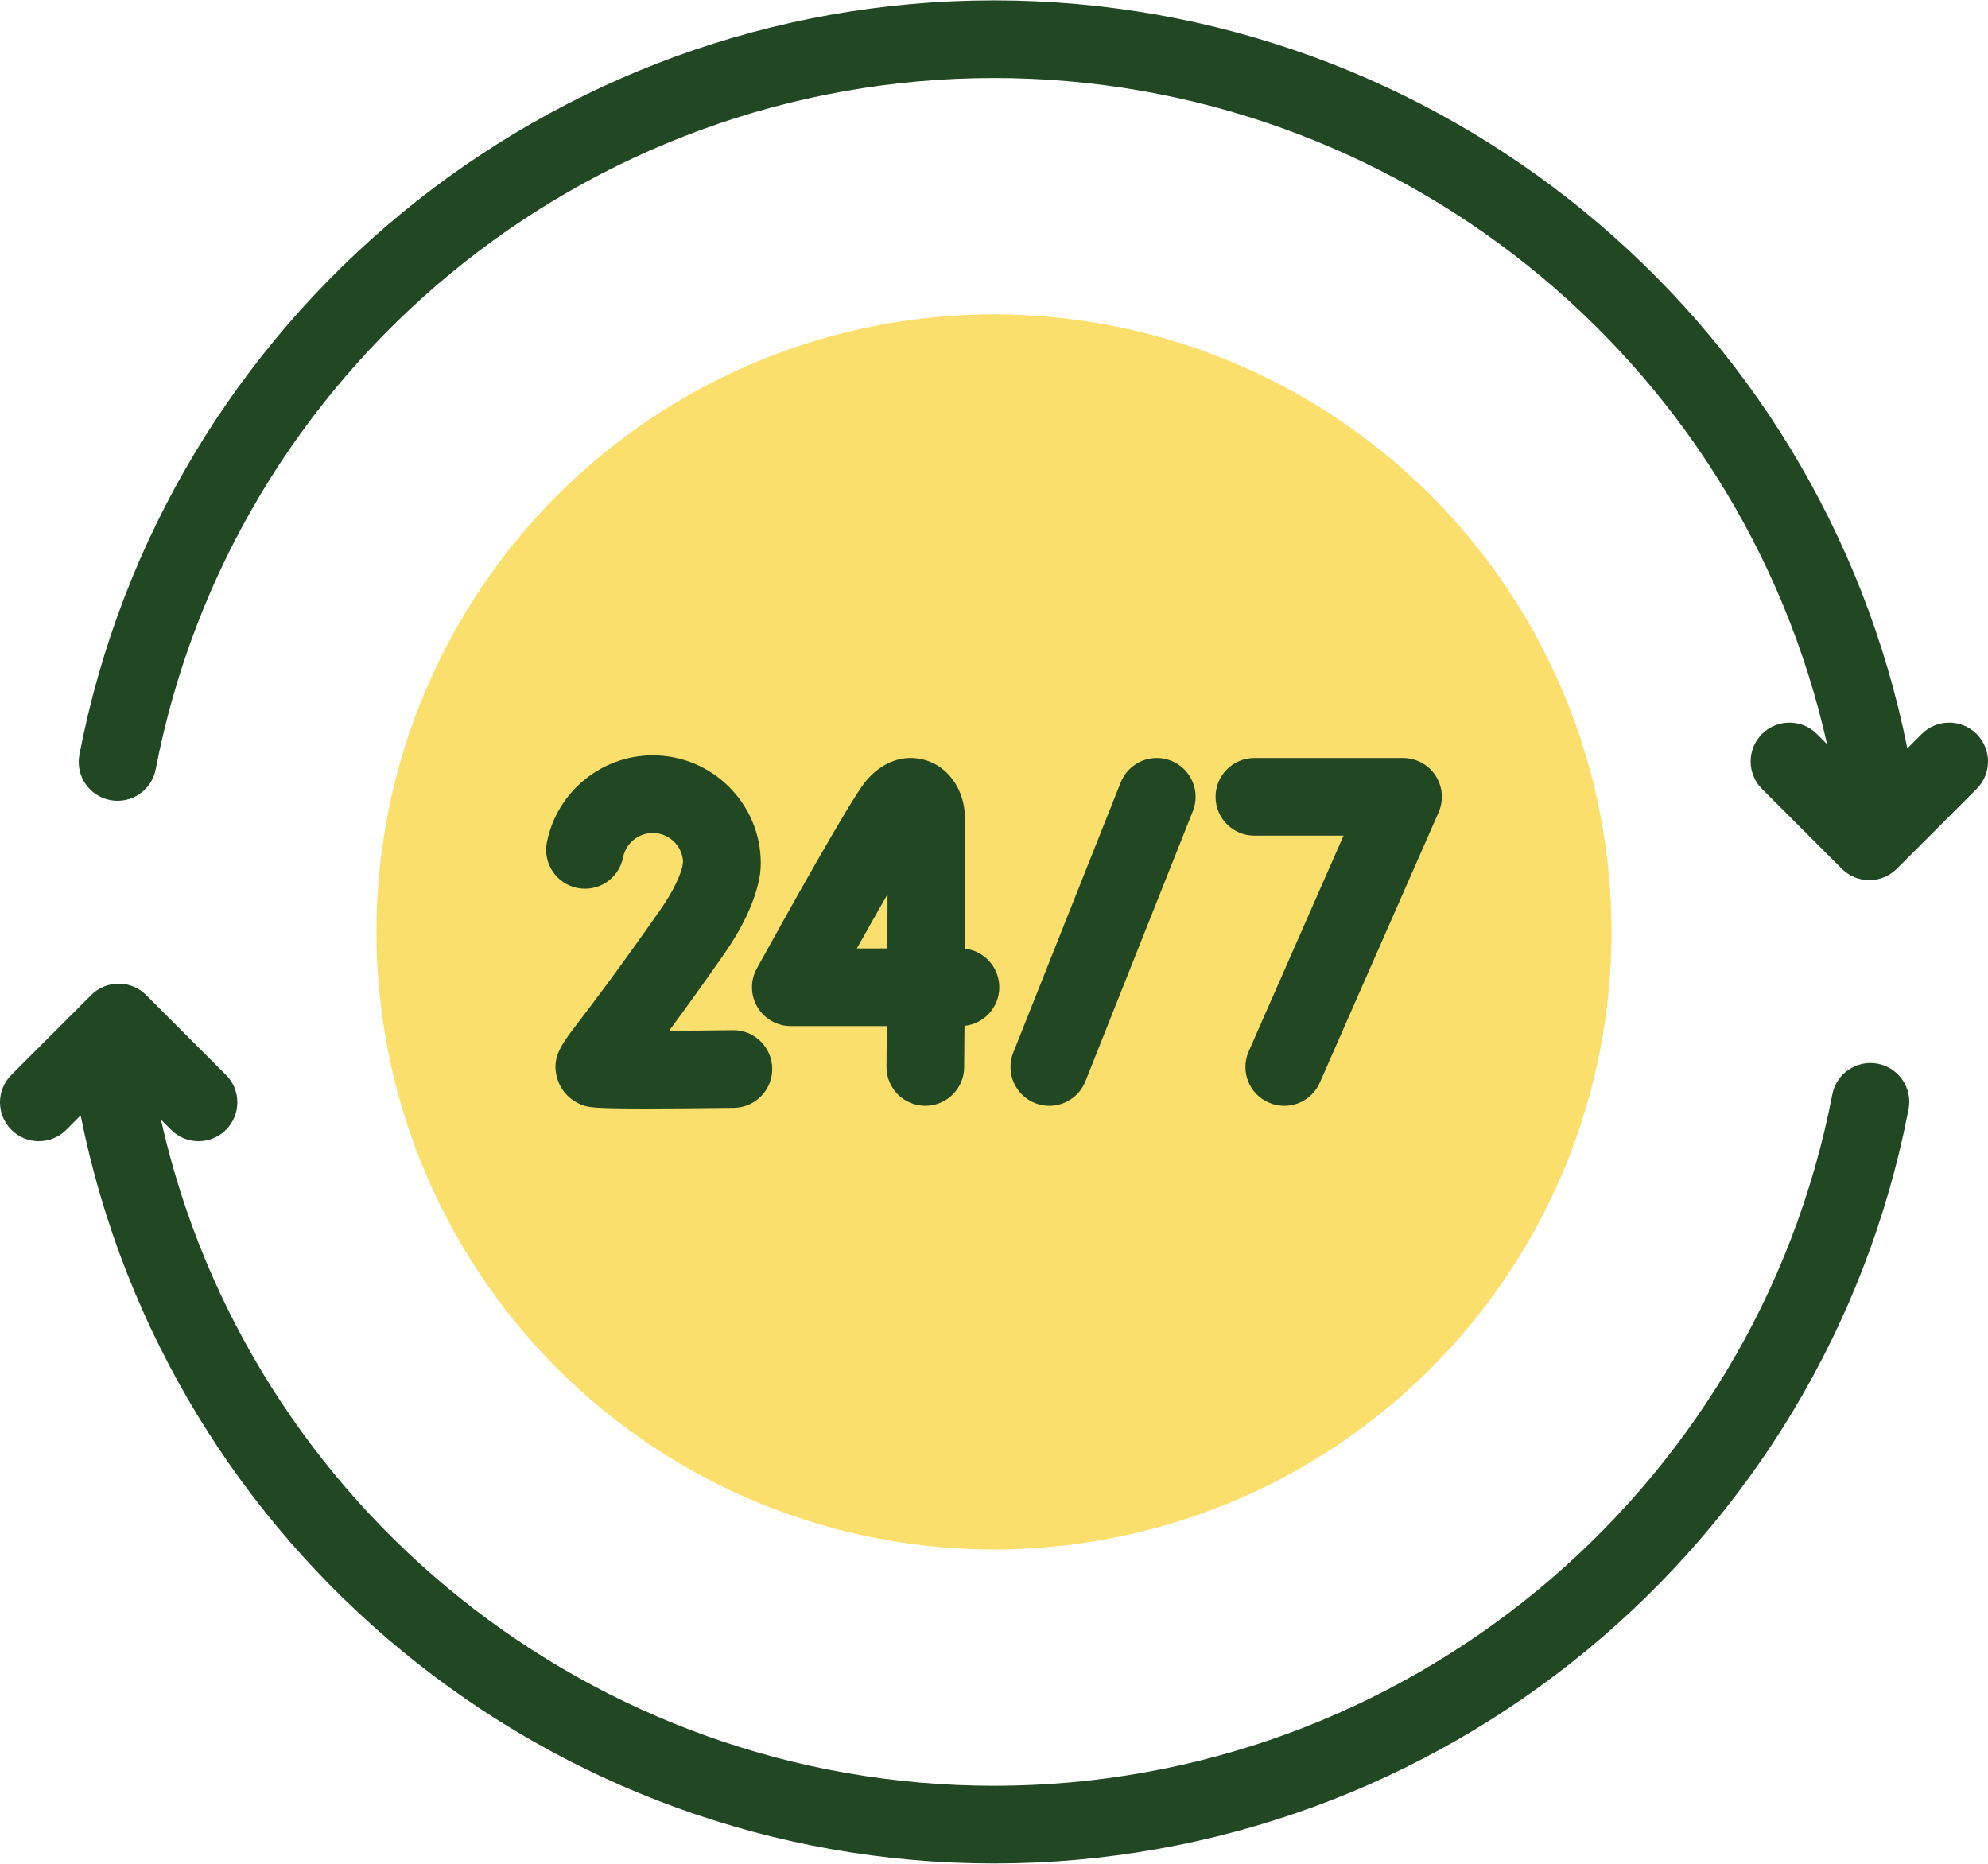
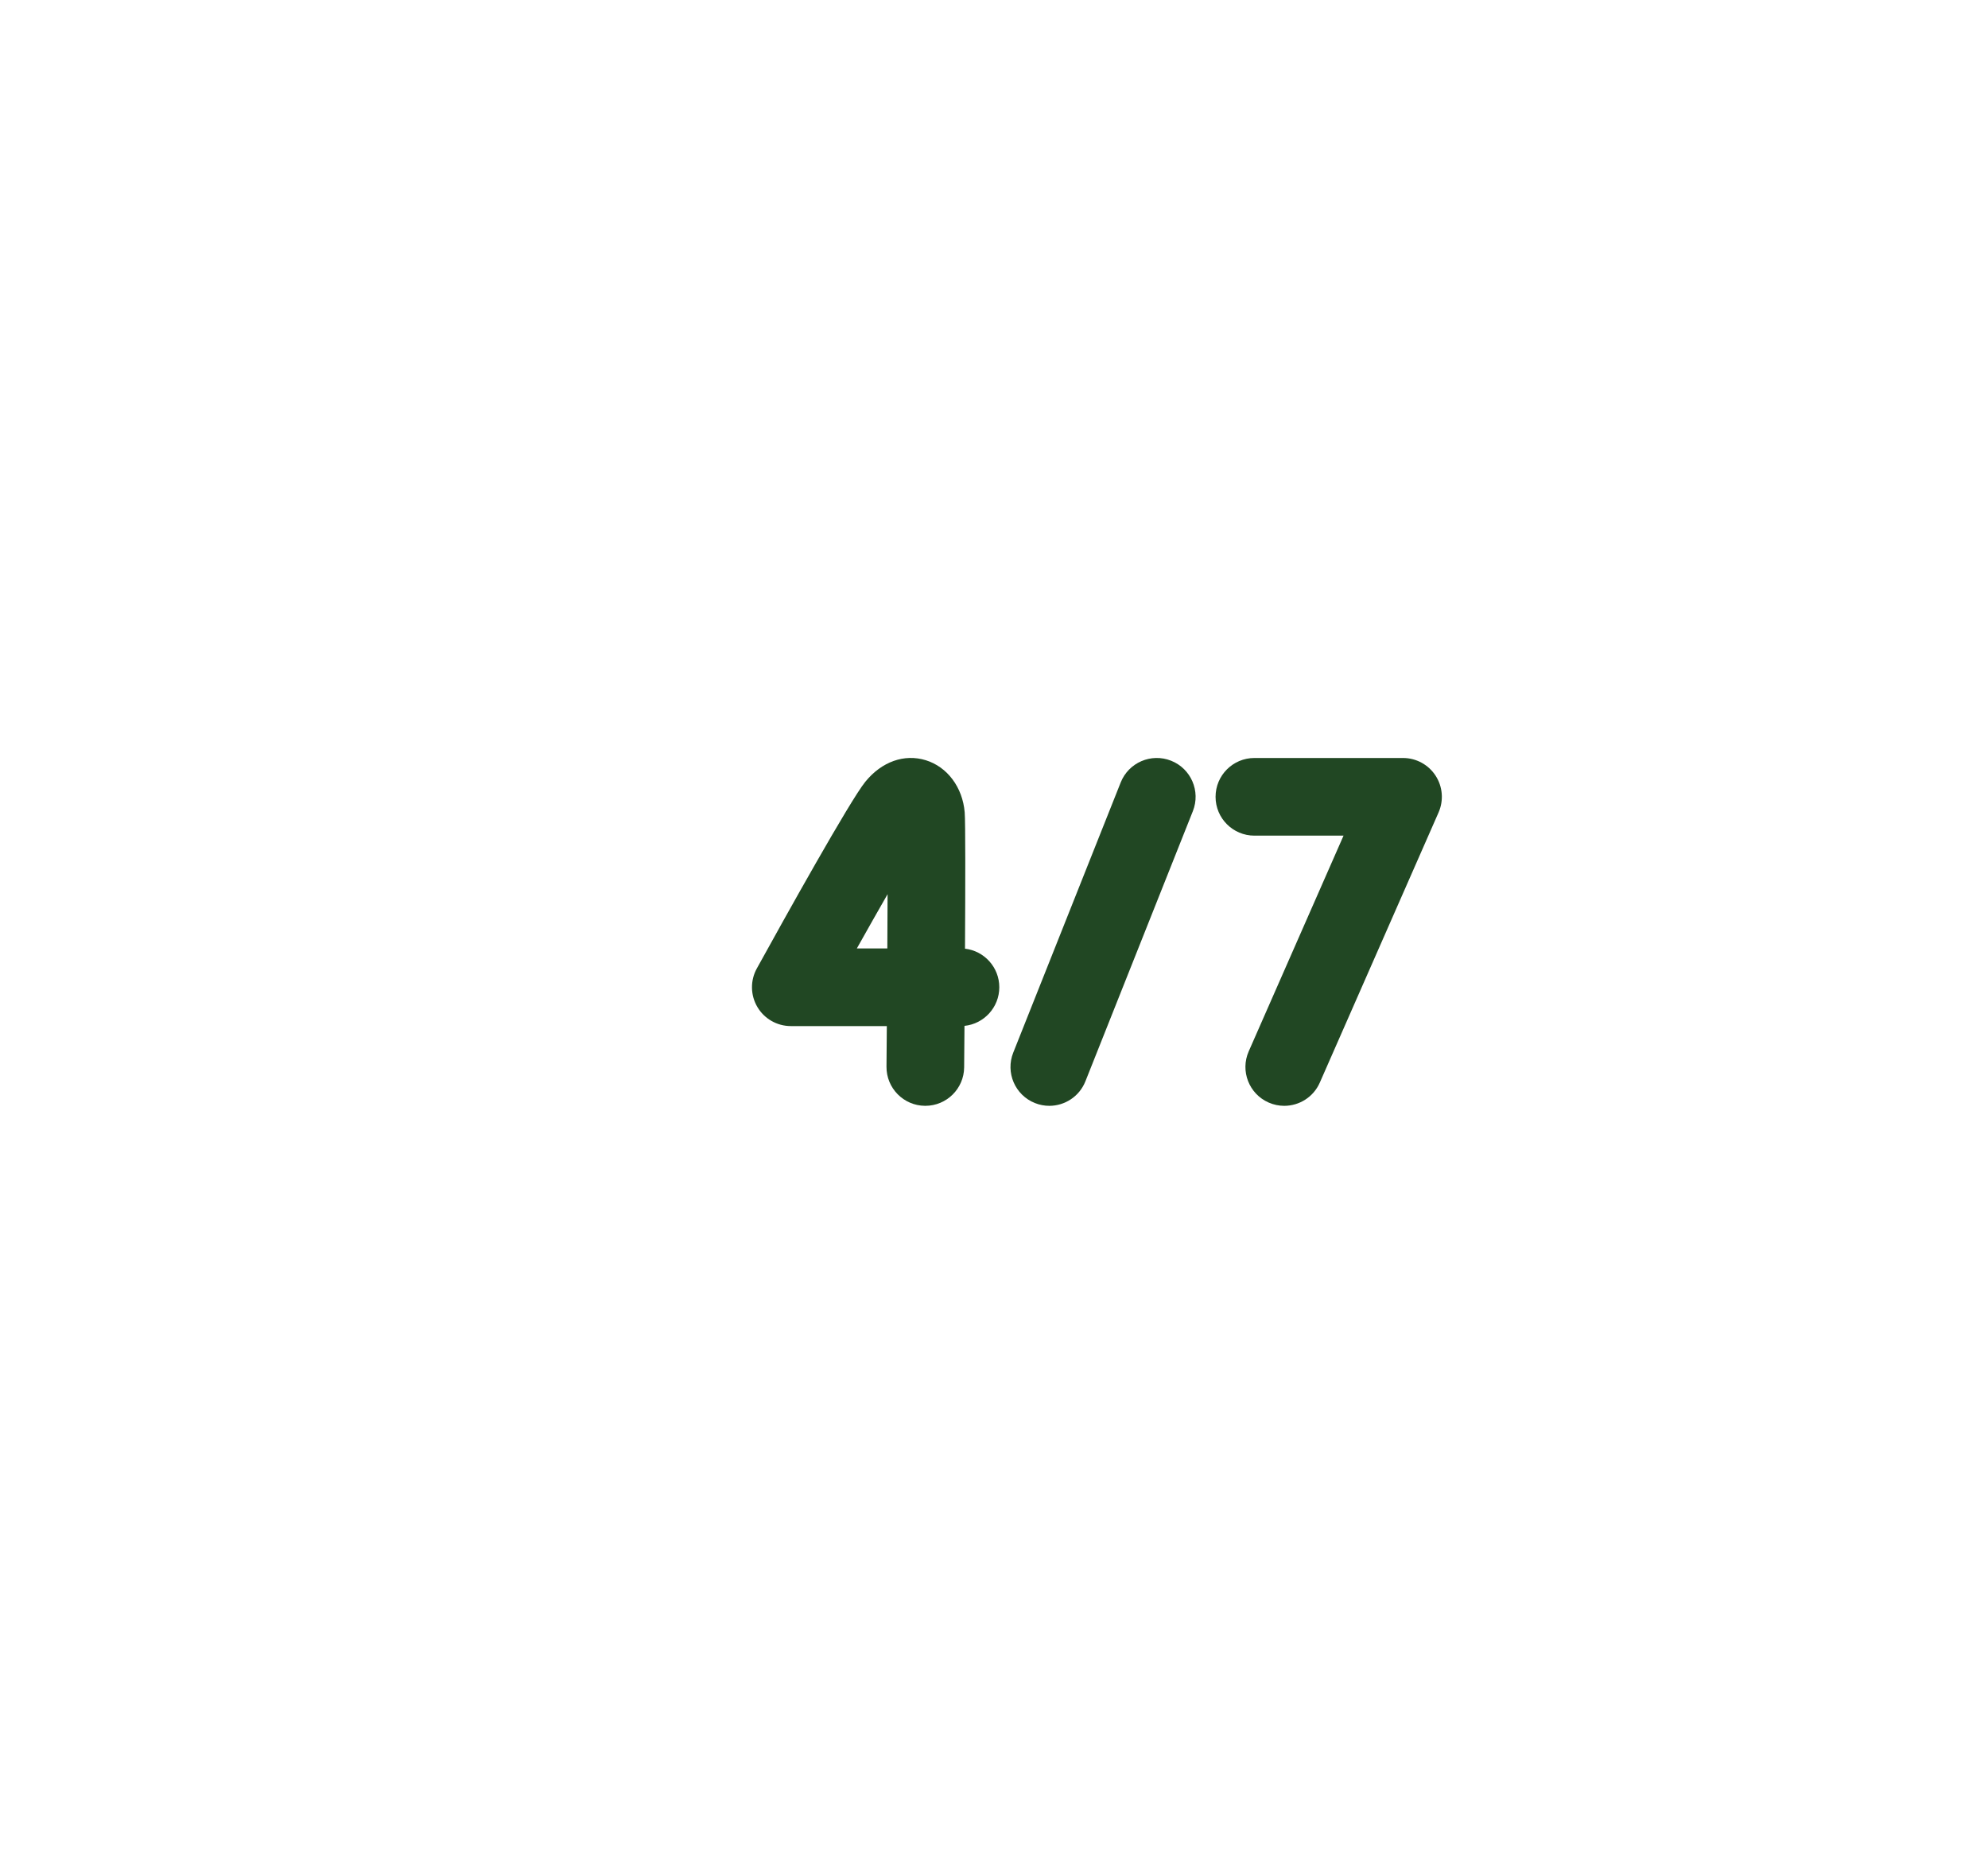
<svg xmlns="http://www.w3.org/2000/svg" width="512px" height="480px" viewBox="0 0 512 480" version="1.1">
  <title>open-24-hours</title>
  <g id="Page-1" stroke="none" stroke-width="1" fill="none" fill-rule="evenodd">
    <g id="open-24-hours" fill-rule="nonzero">
-       <circle id="Oval" fill="#FBDF6C" cx="256" cy="240" r="159.04" />
      <g id="Group" fill="#214723">
-         <path d="M483.615,273.944 C478.183,272.896 472.947,276.449 471.903,281.871 C452.025,385.032 361.224,459.906 256,459.906 C152.993,459.906 63.809,388.153 41.448,288.353 L44.058,290.963 C46.011,292.916 48.57,293.893 51.129,293.893 C53.688,293.893 56.247,292.916 58.199,290.964 C62.105,287.059 62.105,280.728 58.2,276.822 L37.635,256.256 C35.76,254.38 33.216,253.326 30.564,253.326 C27.912,253.326 25.368,254.38 23.493,256.256 L2.929,276.822 C-0.976,280.727 -0.976,287.058 2.93,290.964 C6.834,294.87 13.167,294.869 17.072,290.963 L20.774,287.261 C43.091,398.987 141.753,479.906 256,479.906 C370.793,479.906 469.853,398.212 491.542,285.656 C492.587,280.233 489.038,274.989 483.615,273.944 L483.615,273.944 Z" id="Path" />
-         <path d="M509.07,189.036 C505.166,185.13 498.833,185.131 494.928,189.037 L491.226,192.739 C468.909,81.013 370.247,0.094 256,0.094 C141.207,0.094 42.147,81.788 20.458,194.344 C19.413,199.768 22.962,205.011 28.385,206.056 C33.815,207.099 39.052,203.55 40.097,198.129 C59.976,94.968 150.777,20.094 256,20.094 C359.007,20.094 448.191,91.847 470.552,191.647 L467.942,189.037 C464.038,185.132 457.707,185.131 453.8,189.036 C449.894,192.941 449.894,199.272 453.799,203.178 L474.363,223.744 C476.238,225.62 478.782,226.674 481.434,226.674 C484.086,226.674 486.63,225.62 488.505,223.744 L509.069,203.178 C512.977,199.273 512.977,192.941 509.07,189.036 L509.07,189.036 Z" id="Path" />
        <path d="M266.552,284.082 C267.764,284.565 269.014,284.793 270.244,284.793 C274.22,284.793 277.98,282.405 279.539,278.485 L307.214,208.906 C309.255,203.774 306.749,197.959 301.618,195.918 C296.488,193.878 290.671,196.382 288.63,201.515 L260.955,271.094 C258.914,276.226 261.42,282.041 266.552,284.082 Z" id="Path" />
        <path d="M323.063,215.21 L346.023,215.21 L321.6,270.766 C319.377,275.822 321.674,281.722 326.73,283.945 C328.04,284.521 329.405,284.794 330.75,284.794 C334.596,284.793 338.263,282.562 339.909,278.816 L370.497,209.236 C371.856,206.143 371.563,202.574 369.717,199.746 C367.87,196.917 364.721,195.212 361.343,195.212 L323.064,195.212 C317.542,195.212 313.064,199.69 313.064,205.212 C313.063,210.732 317.54,215.21 323.063,215.21 L323.063,215.21 Z" id="Path" />
        <path d="M195.058,259.338 C196.857,262.385 200.131,264.254 203.669,264.254 L228.397,264.254 C228.369,267.94 228.34,271.471 228.312,274.704 C228.265,280.227 232.704,284.742 238.226,284.79 L238.314,284.79 C243.796,284.79 248.264,280.369 248.312,274.876 C248.335,272.259 248.365,268.545 248.399,264.201 C253.435,263.682 257.364,259.427 257.364,254.254 C257.364,249.126 253.505,244.9 248.532,244.321 C248.622,228.044 248.656,211.657 248.452,209.203 C247.917,202.772 243.989,197.509 238.445,195.791 C232.909,194.079 227.088,196.145 222.871,201.319 C218.911,206.176 202.001,236.578 194.914,249.423 C193.204,252.522 193.259,256.291 195.058,259.338 L195.058,259.338 Z M228.591,230.29 C228.576,234.609 228.555,239.362 228.528,244.254 L220.678,244.254 C223.457,239.303 226.158,234.532 228.591,230.29 L228.591,230.29 Z" id="Shape" />
-         <path d="M189.009,285.31 C194.531,285.241 198.951,280.707 198.882,275.185 C198.814,269.706 194.35,265.311 188.886,265.311 C188.843,265.311 188.8,265.311 188.757,265.312 C183.282,265.38 177.53,265.431 172.333,265.456 C175.931,260.585 180.55,254.202 186.385,245.865 C190.988,239.289 193.997,233.037 195.331,227.284 C195.659,226.008 195.931,224.203 195.934,222.334 C195.956,207.002 183.461,194.529 168.129,194.529 C154.873,194.529 143.4,203.961 140.846,216.955 C139.782,222.374 143.311,227.63 148.731,228.695 C154.154,229.762 159.407,226.23 160.471,220.81 C161.186,217.17 164.407,214.529 168.129,214.529 C172.262,214.529 175.654,217.759 175.917,221.826 L175.742,223.195 C175.145,225.476 173.656,229.172 170,234.396 C159.003,250.108 152.443,258.697 148.919,263.311 C144.4,269.228 141.911,272.487 143.574,277.899 C144.553,281.08 147.051,283.618 150.264,284.69 C151.599,285.135 152.668,285.491 166.325,285.491 C171.687,285.49 178.989,285.436 189.009,285.31 L189.009,285.31 Z" id="Path" />
      </g>
    </g>
  </g>
</svg>